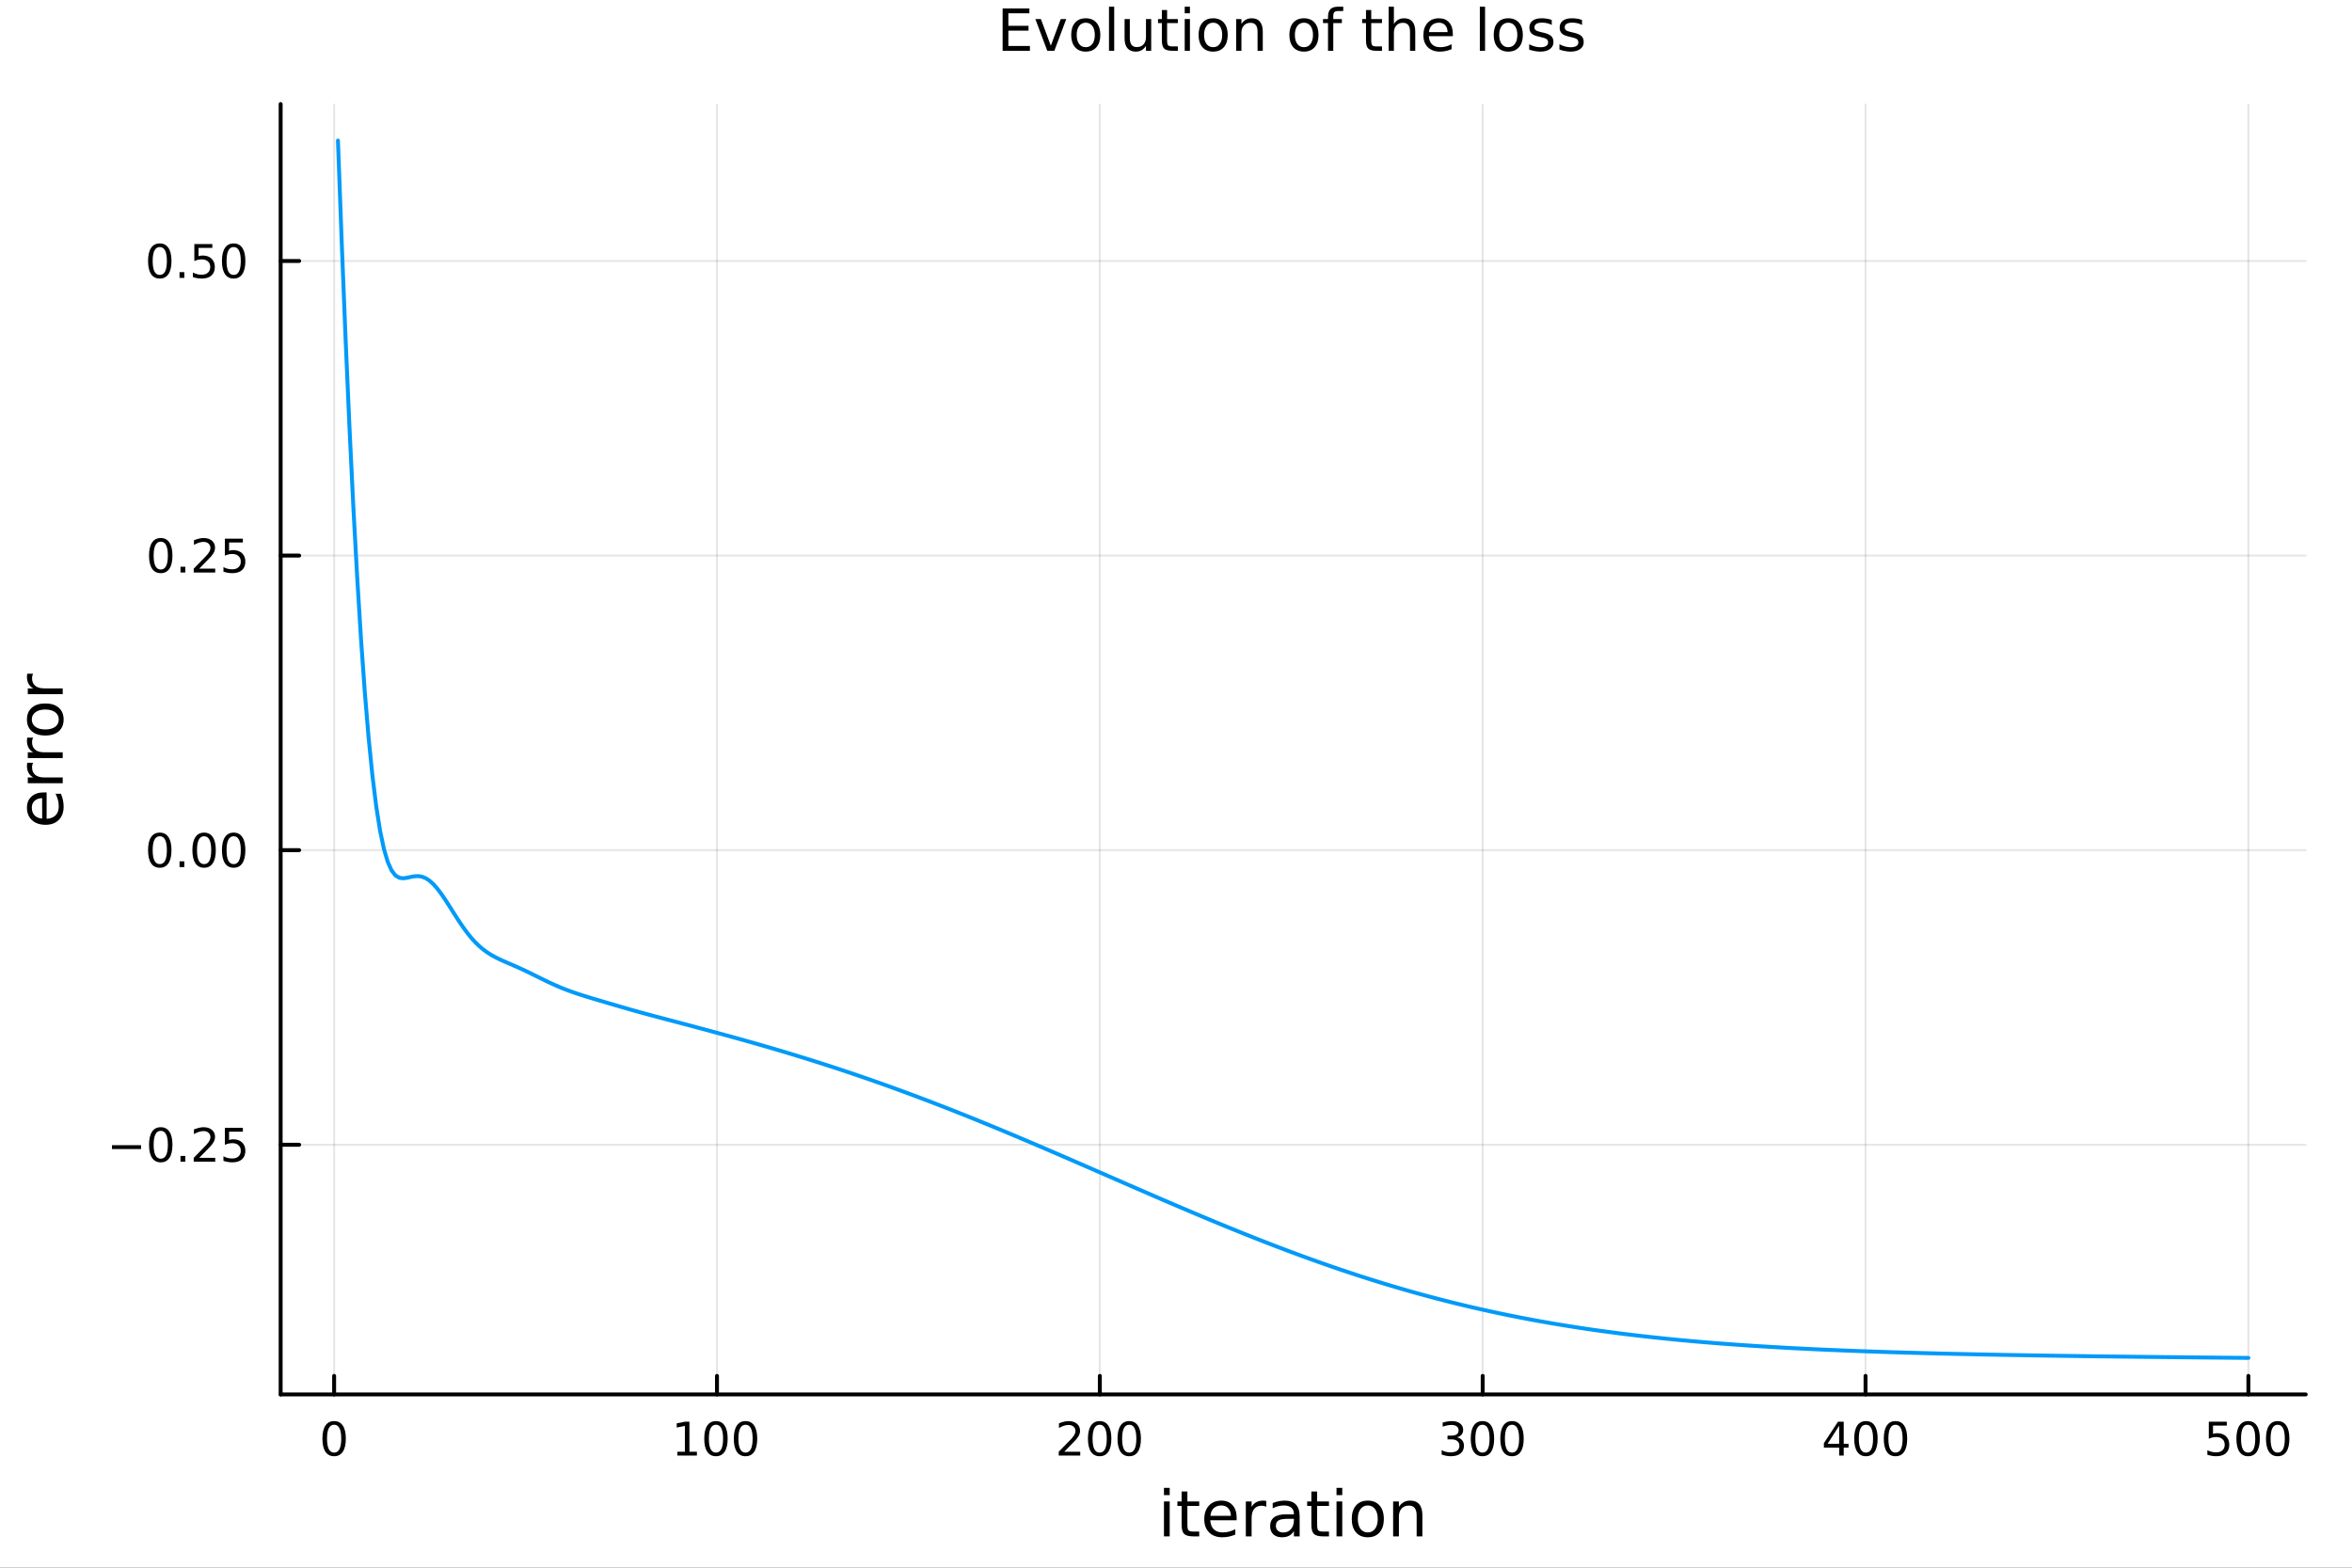
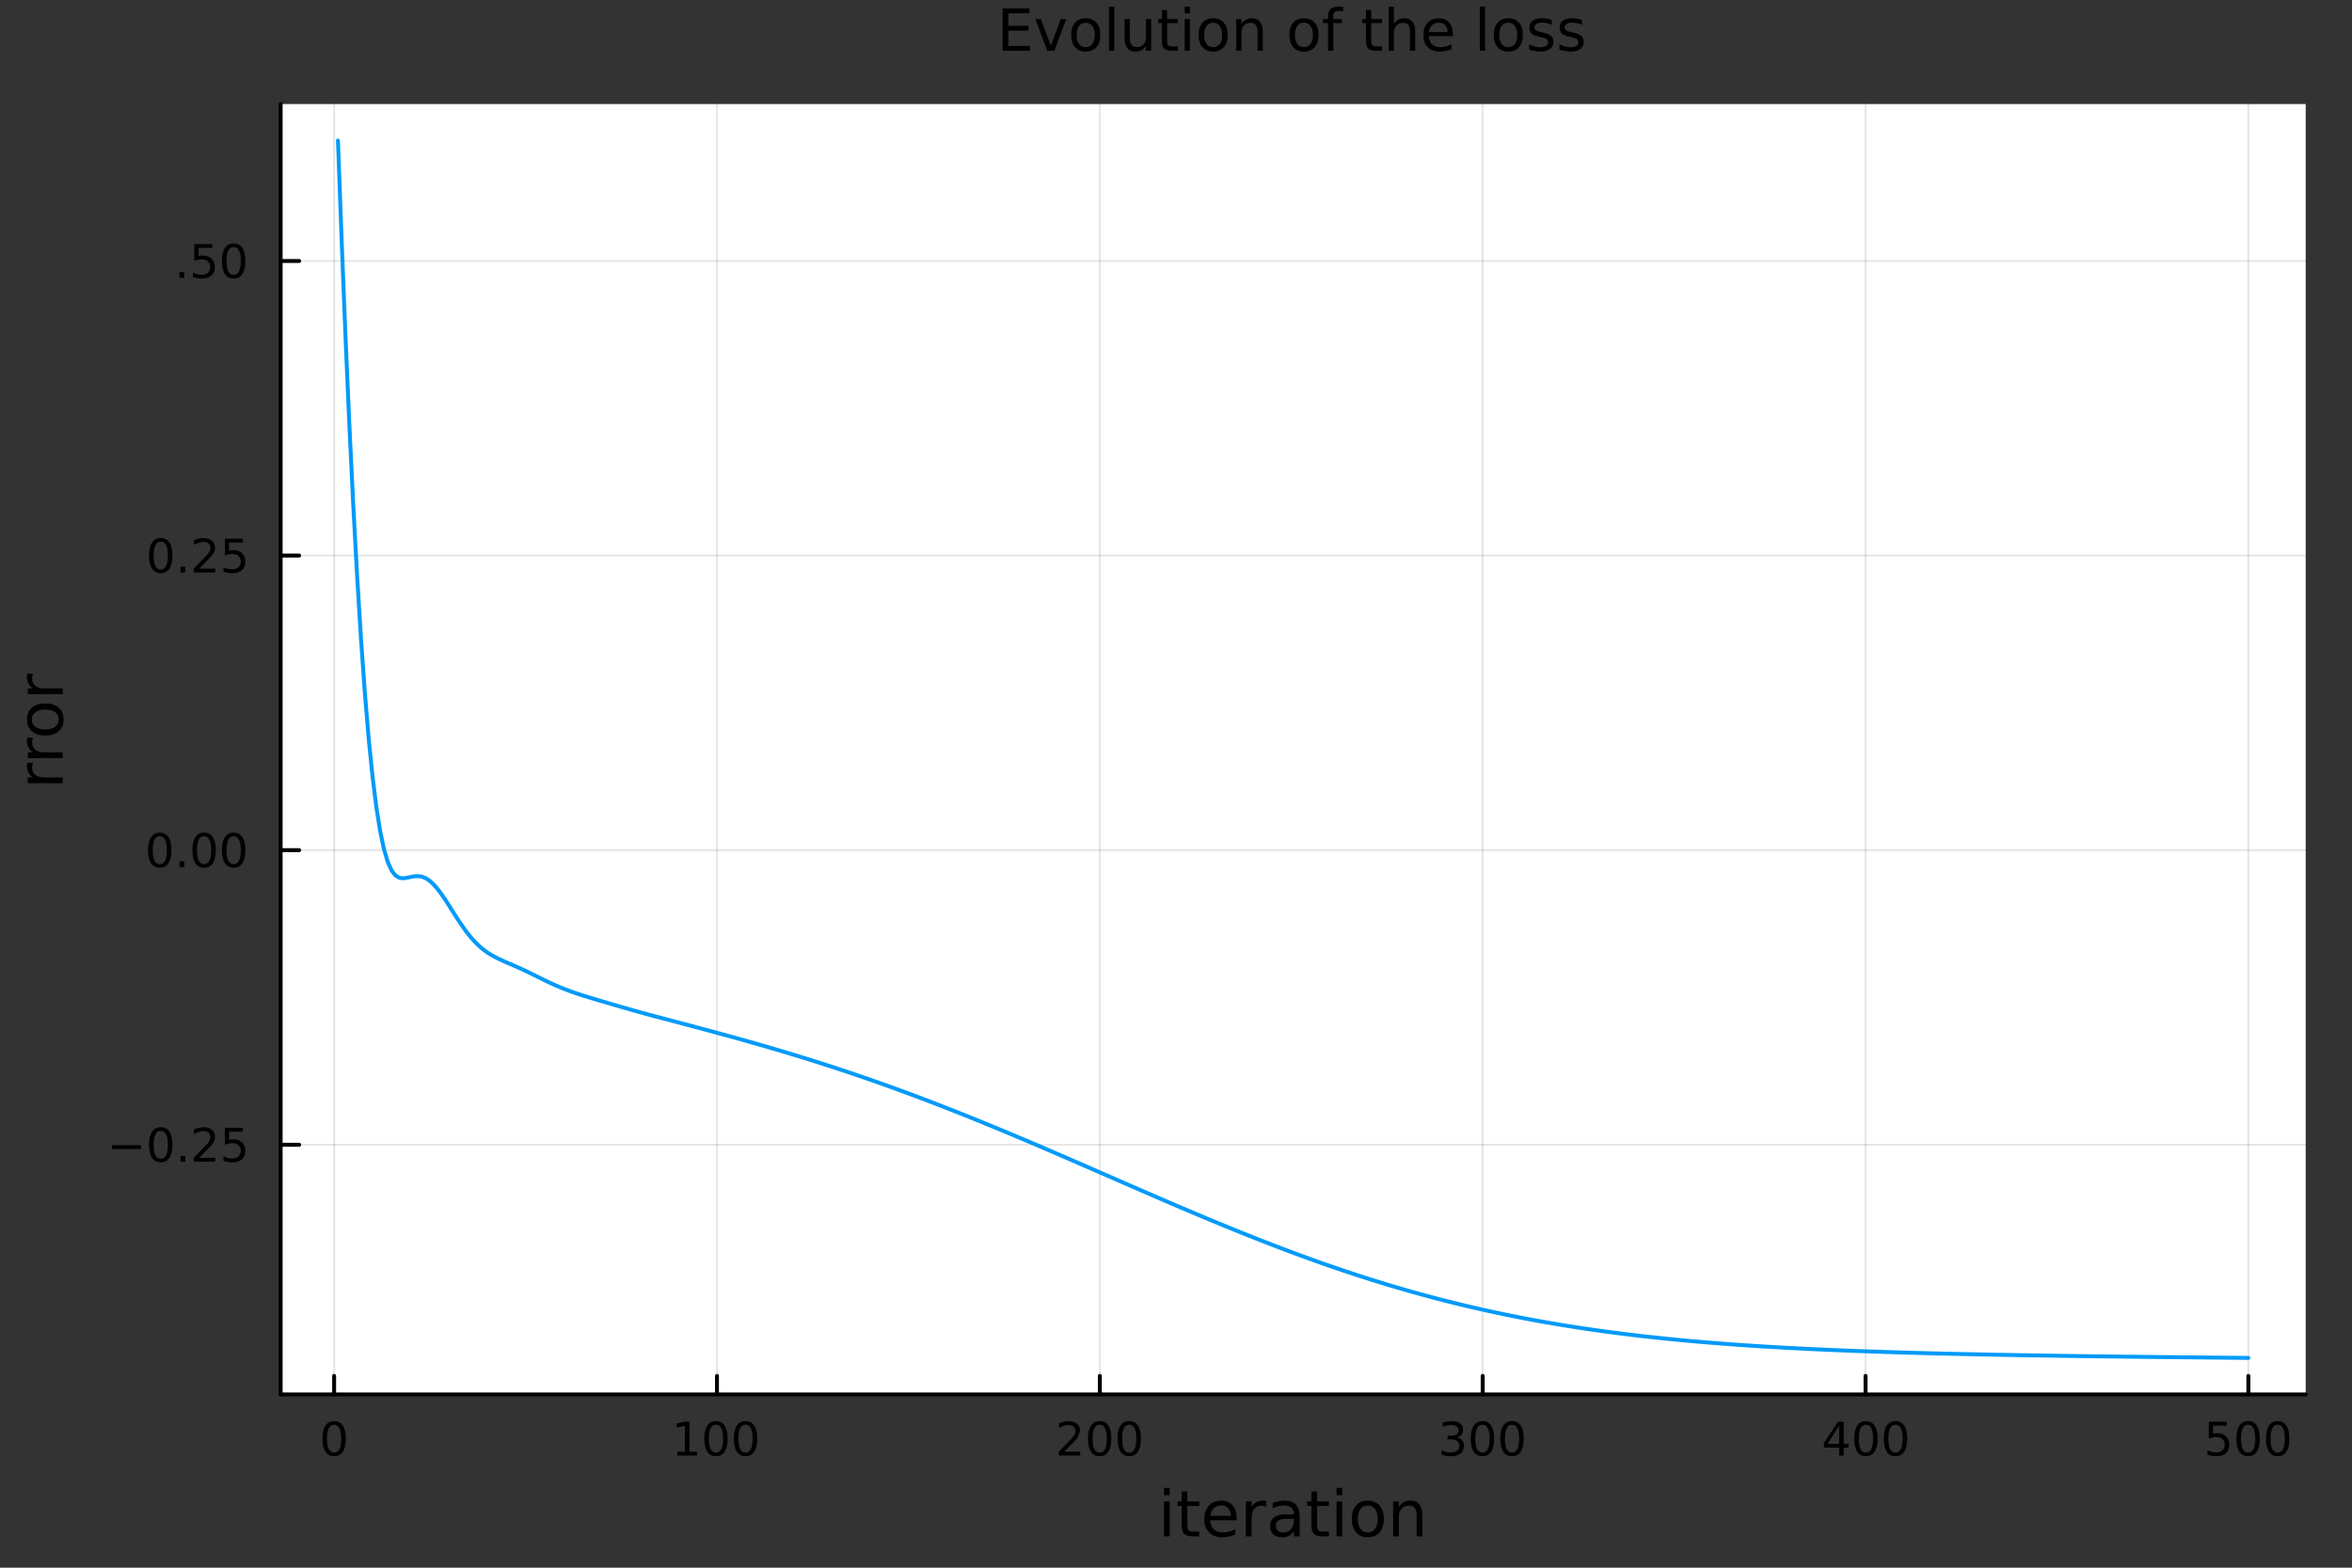
<svg xmlns="http://www.w3.org/2000/svg" width="600" height="400" viewBox="0 0 2400 1600">
  <rect x="0" y="0" width="2400" height="1600" fill="#333333" stroke="none" />
  <defs>
    <clipPath id="clip470">
      <rect x="0" y="0" width="2400" height="1600" />
    </clipPath>
  </defs>
-   <path clip-path="url(#clip470)" d="M0 1600 L2400 1600 L2400 0 L0 0  Z" fill="#ffffff" fill-rule="evenodd" fill-opacity="1" />
  <defs>
    <clipPath id="clip471">
      <rect x="480" y="0" width="1681" height="1600" />
    </clipPath>
  </defs>
  <path clip-path="url(#clip470)" d="M286.371 1423.18 L2352.76 1423.18 L2352.76 106.192 L286.371 106.192  Z" fill="#ffffff" fill-rule="evenodd" fill-opacity="1" />
  <defs>
    <clipPath id="clip472">
      <rect x="286" y="106" width="2067" height="1318" />
    </clipPath>
  </defs>
  <polyline clip-path="url(#clip472)" style="stroke:#000000; stroke-linecap:round; stroke-linejoin:round; stroke-width:2; stroke-opacity:0.1; fill:none" points="340.946,1423.18 340.946,106.192 " />
  <polyline clip-path="url(#clip472)" style="stroke:#000000; stroke-linecap:round; stroke-linejoin:round; stroke-width:2; stroke-opacity:0.1; fill:none" points="731.612,1423.18 731.612,106.192 " />
  <polyline clip-path="url(#clip472)" style="stroke:#000000; stroke-linecap:round; stroke-linejoin:round; stroke-width:2; stroke-opacity:0.1; fill:none" points="1122.28,1423.18 1122.28,106.192 " />
  <polyline clip-path="url(#clip472)" style="stroke:#000000; stroke-linecap:round; stroke-linejoin:round; stroke-width:2; stroke-opacity:0.1; fill:none" points="1512.94,1423.18 1512.94,106.192 " />
  <polyline clip-path="url(#clip472)" style="stroke:#000000; stroke-linecap:round; stroke-linejoin:round; stroke-width:2; stroke-opacity:0.1; fill:none" points="1903.61,1423.18 1903.61,106.192 " />
  <polyline clip-path="url(#clip472)" style="stroke:#000000; stroke-linecap:round; stroke-linejoin:round; stroke-width:2; stroke-opacity:0.1; fill:none" points="2294.27,1423.18 2294.27,106.192 " />
  <polyline clip-path="url(#clip470)" style="stroke:#000000; stroke-linecap:round; stroke-linejoin:round; stroke-width:4; stroke-opacity:1; fill:none" points="286.371,1423.18 2352.76,1423.18 " />
  <polyline clip-path="url(#clip470)" style="stroke:#000000; stroke-linecap:round; stroke-linejoin:round; stroke-width:4; stroke-opacity:1; fill:none" points="340.946,1423.18 340.946,1404.28 " />
  <polyline clip-path="url(#clip470)" style="stroke:#000000; stroke-linecap:round; stroke-linejoin:round; stroke-width:4; stroke-opacity:1; fill:none" points="731.612,1423.18 731.612,1404.28 " />
  <polyline clip-path="url(#clip470)" style="stroke:#000000; stroke-linecap:round; stroke-linejoin:round; stroke-width:4; stroke-opacity:1; fill:none" points="1122.28,1423.18 1122.28,1404.28 " />
  <polyline clip-path="url(#clip470)" style="stroke:#000000; stroke-linecap:round; stroke-linejoin:round; stroke-width:4; stroke-opacity:1; fill:none" points="1512.94,1423.18 1512.94,1404.28 " />
  <polyline clip-path="url(#clip470)" style="stroke:#000000; stroke-linecap:round; stroke-linejoin:round; stroke-width:4; stroke-opacity:1; fill:none" points="1903.61,1423.18 1903.61,1404.28 " />
  <polyline clip-path="url(#clip470)" style="stroke:#000000; stroke-linecap:round; stroke-linejoin:round; stroke-width:4; stroke-opacity:1; fill:none" points="2294.27,1423.18 2294.27,1404.28 " />
  <path clip-path="url(#clip470)" d="M340.946 1454.1 Q337.335 1454.1 335.507 1457.66 Q333.701 1461.2 333.701 1468.33 Q333.701 1475.44 335.507 1479.01 Q337.335 1482.55 340.946 1482.55 Q344.581 1482.55 346.386 1479.01 Q348.215 1475.44 348.215 1468.33 Q348.215 1461.2 346.386 1457.66 Q344.581 1454.1 340.946 1454.1 M340.946 1450.39 Q346.757 1450.39 349.812 1455 Q352.891 1459.58 352.891 1468.33 Q352.891 1477.06 349.812 1481.67 Q346.757 1486.25 340.946 1486.25 Q335.136 1486.25 332.058 1481.67 Q329.002 1477.06 329.002 1468.33 Q329.002 1459.58 332.058 1455 Q335.136 1450.39 340.946 1450.39 Z" fill="#000000" fill-rule="nonzero" fill-opacity="1" />
  <path clip-path="url(#clip470)" d="M691.219 1481.64 L698.857 1481.64 L698.857 1455.28 L690.547 1456.95 L690.547 1452.69 L698.811 1451.02 L703.487 1451.02 L703.487 1481.64 L711.126 1481.64 L711.126 1485.58 L691.219 1485.58 L691.219 1481.64 Z" fill="#000000" fill-rule="nonzero" fill-opacity="1" />
  <path clip-path="url(#clip470)" d="M730.57 1454.1 Q726.959 1454.1 725.13 1457.66 Q723.325 1461.2 723.325 1468.33 Q723.325 1475.44 725.13 1479.01 Q726.959 1482.55 730.57 1482.55 Q734.204 1482.55 736.01 1479.01 Q737.839 1475.44 737.839 1468.33 Q737.839 1461.2 736.01 1457.66 Q734.204 1454.1 730.57 1454.1 M730.57 1450.39 Q736.38 1450.39 739.436 1455 Q742.515 1459.58 742.515 1468.33 Q742.515 1477.06 739.436 1481.67 Q736.38 1486.25 730.57 1486.25 Q724.76 1486.25 721.681 1481.67 Q718.626 1477.06 718.626 1468.33 Q718.626 1459.58 721.681 1455 Q724.76 1450.39 730.57 1450.39 Z" fill="#000000" fill-rule="nonzero" fill-opacity="1" />
  <path clip-path="url(#clip470)" d="M760.732 1454.1 Q757.121 1454.1 755.292 1457.66 Q753.487 1461.2 753.487 1468.33 Q753.487 1475.44 755.292 1479.01 Q757.121 1482.55 760.732 1482.55 Q764.366 1482.55 766.172 1479.01 Q768.001 1475.44 768.001 1468.33 Q768.001 1461.2 766.172 1457.66 Q764.366 1454.1 760.732 1454.1 M760.732 1450.39 Q766.542 1450.39 769.598 1455 Q772.676 1459.58 772.676 1468.33 Q772.676 1477.06 769.598 1481.67 Q766.542 1486.25 760.732 1486.25 Q754.922 1486.25 751.843 1481.67 Q748.788 1477.06 748.788 1468.33 Q748.788 1459.58 751.843 1455 Q754.922 1450.39 760.732 1450.39 Z" fill="#000000" fill-rule="nonzero" fill-opacity="1" />
-   <path clip-path="url(#clip470)" d="M1085.97 1481.64 L1102.29 1481.64 L1102.29 1485.58 L1080.34 1485.58 L1080.34 1481.64 Q1083.01 1478.89 1087.59 1474.26 Q1092.2 1469.61 1093.38 1468.27 Q1095.62 1465.74 1096.5 1464.01 Q1097.4 1462.25 1097.4 1460.56 Q1097.4 1457.8 1095.46 1456.07 Q1093.54 1454.33 1090.44 1454.33 Q1088.24 1454.33 1085.78 1455.09 Q1083.35 1455.86 1080.58 1457.41 L1080.58 1452.69 Q1083.4 1451.55 1085.85 1450.97 Q1088.31 1450.39 1090.34 1450.39 Q1095.71 1450.39 1098.91 1453.08 Q1102.1 1455.77 1102.1 1460.26 Q1102.1 1462.39 1101.29 1464.31 Q1100.51 1466.2 1098.4 1468.8 Q1097.82 1469.47 1094.72 1472.69 Q1091.62 1475.88 1085.97 1481.64 Z" fill="#000000" fill-rule="nonzero" fill-opacity="1" />
+   <path clip-path="url(#clip470)" d="M1085.97 1481.64 L1102.29 1481.64 L1102.29 1485.58 L1080.34 1485.58 L1080.34 1481.64 Q1083.01 1478.89 1087.59 1474.26 Q1092.2 1469.61 1093.38 1468.27 Q1095.62 1465.74 1096.5 1464.01 Q1097.4 1462.25 1097.4 1460.56 Q1097.4 1457.8 1095.46 1456.07 Q1093.54 1454.33 1090.44 1454.33 Q1088.24 1454.33 1085.78 1455.09 Q1083.35 1455.86 1080.58 1457.41 L1080.58 1452.69 Q1083.4 1451.55 1085.85 1450.97 Q1088.31 1450.39 1090.34 1450.39 Q1095.71 1450.39 1098.91 1453.08 Q1102.1 1455.77 1102.1 1460.26 Q1100.51 1466.2 1098.4 1468.8 Q1097.82 1469.47 1094.72 1472.69 Q1091.62 1475.88 1085.97 1481.64 Z" fill="#000000" fill-rule="nonzero" fill-opacity="1" />
  <path clip-path="url(#clip470)" d="M1122.1 1454.1 Q1118.49 1454.1 1116.66 1457.66 Q1114.86 1461.2 1114.86 1468.33 Q1114.86 1475.44 1116.66 1479.01 Q1118.49 1482.55 1122.1 1482.55 Q1125.74 1482.55 1127.54 1479.01 Q1129.37 1475.44 1129.37 1468.33 Q1129.37 1461.2 1127.54 1457.66 Q1125.74 1454.1 1122.1 1454.1 M1122.1 1450.39 Q1127.91 1450.39 1130.97 1455 Q1134.05 1459.58 1134.05 1468.33 Q1134.05 1477.06 1130.97 1481.67 Q1127.91 1486.25 1122.1 1486.25 Q1116.29 1486.25 1113.21 1481.67 Q1110.16 1477.06 1110.16 1468.33 Q1110.16 1459.58 1113.21 1455 Q1116.29 1450.39 1122.1 1450.39 Z" fill="#000000" fill-rule="nonzero" fill-opacity="1" />
  <path clip-path="url(#clip470)" d="M1152.27 1454.1 Q1148.65 1454.1 1146.83 1457.66 Q1145.02 1461.2 1145.02 1468.33 Q1145.02 1475.44 1146.83 1479.01 Q1148.65 1482.55 1152.27 1482.55 Q1155.9 1482.55 1157.71 1479.01 Q1159.53 1475.44 1159.53 1468.33 Q1159.53 1461.2 1157.71 1457.66 Q1155.9 1454.1 1152.27 1454.1 M1152.27 1450.39 Q1158.08 1450.39 1161.13 1455 Q1164.21 1459.58 1164.21 1468.33 Q1164.21 1477.06 1161.13 1481.67 Q1158.08 1486.25 1152.27 1486.25 Q1146.46 1486.25 1143.38 1481.67 Q1140.32 1477.06 1140.32 1468.33 Q1140.32 1459.58 1143.38 1455 Q1146.46 1450.39 1152.27 1450.39 Z" fill="#000000" fill-rule="nonzero" fill-opacity="1" />
  <path clip-path="url(#clip470)" d="M1486.7 1466.95 Q1490.06 1467.66 1491.94 1469.93 Q1493.83 1472.2 1493.83 1475.53 Q1493.83 1480.65 1490.32 1483.45 Q1486.8 1486.25 1480.32 1486.25 Q1478.14 1486.25 1475.82 1485.81 Q1473.53 1485.39 1471.08 1484.54 L1471.08 1480.02 Q1473.02 1481.16 1475.34 1481.74 Q1477.65 1482.32 1480.18 1482.32 Q1484.57 1482.32 1486.87 1480.58 Q1489.18 1478.84 1489.18 1475.53 Q1489.18 1472.48 1487.03 1470.77 Q1484.9 1469.03 1481.08 1469.03 L1477.05 1469.03 L1477.05 1465.19 L1481.26 1465.19 Q1484.71 1465.19 1486.54 1463.82 Q1488.37 1462.43 1488.37 1459.84 Q1488.37 1457.18 1486.47 1455.77 Q1484.6 1454.33 1481.08 1454.33 Q1479.16 1454.33 1476.96 1454.75 Q1474.76 1455.16 1472.12 1456.04 L1472.12 1451.88 Q1474.78 1451.14 1477.1 1450.77 Q1479.44 1450.39 1481.5 1450.39 Q1486.82 1450.39 1489.92 1452.83 Q1493.02 1455.23 1493.02 1459.35 Q1493.02 1462.22 1491.38 1464.21 Q1489.74 1466.18 1486.7 1466.95 Z" fill="#000000" fill-rule="nonzero" fill-opacity="1" />
  <path clip-path="url(#clip470)" d="M1512.7 1454.1 Q1509.09 1454.1 1507.26 1457.66 Q1505.45 1461.2 1505.45 1468.33 Q1505.45 1475.44 1507.26 1479.01 Q1509.09 1482.55 1512.7 1482.55 Q1516.33 1482.55 1518.14 1479.01 Q1519.97 1475.44 1519.97 1468.33 Q1519.97 1461.2 1518.14 1457.66 Q1516.33 1454.1 1512.7 1454.1 M1512.7 1450.39 Q1518.51 1450.39 1521.57 1455 Q1524.64 1459.58 1524.64 1468.33 Q1524.64 1477.06 1521.57 1481.67 Q1518.51 1486.25 1512.7 1486.25 Q1506.89 1486.25 1503.81 1481.67 Q1500.76 1477.06 1500.76 1468.33 Q1500.76 1459.58 1503.81 1455 Q1506.89 1450.39 1512.7 1450.39 Z" fill="#000000" fill-rule="nonzero" fill-opacity="1" />
  <path clip-path="url(#clip470)" d="M1542.86 1454.1 Q1539.25 1454.1 1537.42 1457.66 Q1535.62 1461.2 1535.62 1468.33 Q1535.62 1475.44 1537.42 1479.01 Q1539.25 1482.55 1542.86 1482.55 Q1546.5 1482.55 1548.3 1479.01 Q1550.13 1475.44 1550.13 1468.33 Q1550.13 1461.2 1548.3 1457.66 Q1546.5 1454.1 1542.86 1454.1 M1542.86 1450.39 Q1548.67 1450.39 1551.73 1455 Q1554.81 1459.58 1554.81 1468.33 Q1554.81 1477.06 1551.73 1481.67 Q1548.67 1486.25 1542.86 1486.25 Q1537.05 1486.25 1533.97 1481.67 Q1530.92 1477.06 1530.92 1468.33 Q1530.92 1459.58 1533.97 1455 Q1537.05 1450.39 1542.86 1450.39 Z" fill="#000000" fill-rule="nonzero" fill-opacity="1" />
  <path clip-path="url(#clip470)" d="M1876.7 1455.09 L1864.89 1473.54 L1876.7 1473.54 L1876.7 1455.09 M1875.47 1451.02 L1881.35 1451.02 L1881.35 1473.54 L1886.28 1473.54 L1886.28 1477.43 L1881.35 1477.43 L1881.35 1485.58 L1876.7 1485.58 L1876.7 1477.43 L1861.1 1477.43 L1861.1 1472.92 L1875.47 1451.02 Z" fill="#000000" fill-rule="nonzero" fill-opacity="1" />
  <path clip-path="url(#clip470)" d="M1904.01 1454.1 Q1900.4 1454.1 1898.57 1457.66 Q1896.77 1461.2 1896.77 1468.33 Q1896.77 1475.44 1898.57 1479.01 Q1900.4 1482.55 1904.01 1482.55 Q1907.65 1482.55 1909.45 1479.01 Q1911.28 1475.44 1911.28 1468.33 Q1911.28 1461.2 1909.45 1457.66 Q1907.65 1454.1 1904.01 1454.1 M1904.01 1450.39 Q1909.82 1450.39 1912.88 1455 Q1915.96 1459.58 1915.96 1468.33 Q1915.96 1477.06 1912.88 1481.67 Q1909.82 1486.25 1904.01 1486.25 Q1898.2 1486.25 1895.12 1481.67 Q1892.07 1477.06 1892.07 1468.33 Q1892.07 1459.58 1895.12 1455 Q1898.2 1450.39 1904.01 1450.39 Z" fill="#000000" fill-rule="nonzero" fill-opacity="1" />
  <path clip-path="url(#clip470)" d="M1934.17 1454.1 Q1930.56 1454.1 1928.74 1457.66 Q1926.93 1461.2 1926.93 1468.33 Q1926.93 1475.44 1928.74 1479.01 Q1930.56 1482.55 1934.17 1482.55 Q1937.81 1482.55 1939.61 1479.01 Q1941.44 1475.44 1941.44 1468.33 Q1941.44 1461.2 1939.61 1457.66 Q1937.81 1454.1 1934.17 1454.1 M1934.17 1450.39 Q1939.99 1450.39 1943.04 1455 Q1946.12 1459.58 1946.12 1468.33 Q1946.12 1477.06 1943.04 1481.67 Q1939.99 1486.25 1934.17 1486.25 Q1928.36 1486.25 1925.29 1481.67 Q1922.23 1477.06 1922.23 1468.33 Q1922.23 1459.58 1925.29 1455 Q1928.36 1450.39 1934.17 1450.39 Z" fill="#000000" fill-rule="nonzero" fill-opacity="1" />
  <path clip-path="url(#clip470)" d="M2253.89 1451.02 L2272.25 1451.02 L2272.25 1454.96 L2258.17 1454.96 L2258.17 1463.43 Q2259.19 1463.08 2260.21 1462.92 Q2261.23 1462.73 2262.25 1462.73 Q2268.04 1462.73 2271.41 1465.9 Q2274.79 1469.08 2274.79 1474.49 Q2274.79 1480.07 2271.32 1483.17 Q2267.85 1486.25 2261.53 1486.25 Q2259.35 1486.25 2257.09 1485.88 Q2254.84 1485.51 2252.43 1484.77 L2252.43 1480.07 Q2254.52 1481.2 2256.74 1481.76 Q2258.96 1482.32 2261.44 1482.32 Q2265.44 1482.32 2267.78 1480.21 Q2270.12 1478.1 2270.12 1474.49 Q2270.12 1470.88 2267.78 1468.77 Q2265.44 1466.67 2261.44 1466.67 Q2259.56 1466.67 2257.69 1467.08 Q2255.84 1467.5 2253.89 1468.38 L2253.89 1451.02 Z" fill="#000000" fill-rule="nonzero" fill-opacity="1" />
  <path clip-path="url(#clip470)" d="M2294.01 1454.1 Q2290.4 1454.1 2288.57 1457.66 Q2286.76 1461.2 2286.76 1468.33 Q2286.76 1475.44 2288.57 1479.01 Q2290.4 1482.55 2294.01 1482.55 Q2297.64 1482.55 2299.45 1479.01 Q2301.28 1475.44 2301.28 1468.33 Q2301.28 1461.2 2299.45 1457.66 Q2297.64 1454.1 2294.01 1454.1 M2294.01 1450.39 Q2299.82 1450.39 2302.87 1455 Q2305.95 1459.58 2305.95 1468.33 Q2305.95 1477.06 2302.87 1481.67 Q2299.82 1486.25 2294.01 1486.25 Q2288.2 1486.25 2285.12 1481.67 Q2282.06 1477.06 2282.06 1468.33 Q2282.06 1459.58 2285.12 1455 Q2288.2 1450.39 2294.01 1450.39 Z" fill="#000000" fill-rule="nonzero" fill-opacity="1" />
  <path clip-path="url(#clip470)" d="M2324.17 1454.1 Q2320.56 1454.1 2318.73 1457.66 Q2316.92 1461.2 2316.92 1468.33 Q2316.92 1475.44 2318.73 1479.01 Q2320.56 1482.55 2324.17 1482.55 Q2327.8 1482.55 2329.61 1479.01 Q2331.44 1475.44 2331.44 1468.33 Q2331.44 1461.2 2329.61 1457.66 Q2327.8 1454.1 2324.17 1454.1 M2324.17 1450.39 Q2329.98 1450.39 2333.03 1455 Q2336.11 1459.58 2336.11 1468.33 Q2336.11 1477.06 2333.03 1481.67 Q2329.98 1486.25 2324.17 1486.25 Q2318.36 1486.25 2315.28 1481.67 Q2312.22 1477.06 2312.22 1468.33 Q2312.22 1459.58 2315.28 1455 Q2318.36 1450.39 2324.17 1450.39 Z" fill="#000000" fill-rule="nonzero" fill-opacity="1" />
  <path clip-path="url(#clip470)" d="M1187.71 1532.4 L1193.57 1532.4 L1193.57 1568.04 L1187.71 1568.04 L1187.71 1532.4 M1187.71 1518.52 L1193.57 1518.52 L1193.57 1525.93 L1187.71 1525.93 L1187.71 1518.52 Z" fill="#000000" fill-rule="nonzero" fill-opacity="1" />
  <path clip-path="url(#clip470)" d="M1211.62 1522.27 L1211.62 1532.4 L1223.68 1532.4 L1223.68 1536.95 L1211.62 1536.95 L1211.62 1556.3 Q1211.62 1560.66 1212.79 1561.9 Q1214 1563.14 1217.66 1563.14 L1223.68 1563.14 L1223.68 1568.04 L1217.66 1568.04 Q1210.88 1568.04 1208.31 1565.53 Q1205.73 1562.98 1205.73 1556.3 L1205.73 1536.95 L1201.43 1536.95 L1201.43 1532.4 L1205.73 1532.4 L1205.73 1522.27 L1211.62 1522.27 Z" fill="#000000" fill-rule="nonzero" fill-opacity="1" />
  <path clip-path="url(#clip470)" d="M1261.87 1548.76 L1261.87 1551.62 L1234.95 1551.62 Q1235.33 1557.67 1238.58 1560.85 Q1241.85 1564 1247.68 1564 Q1251.05 1564 1254.2 1563.17 Q1257.39 1562.35 1260.51 1560.69 L1260.51 1566.23 Q1257.35 1567.57 1254.04 1568.27 Q1250.73 1568.97 1247.33 1568.97 Q1238.8 1568.97 1233.8 1564 Q1228.84 1559.04 1228.84 1550.57 Q1228.84 1541.82 1233.55 1536.69 Q1238.29 1531.54 1246.31 1531.54 Q1253.5 1531.54 1257.67 1536.18 Q1261.87 1540.8 1261.87 1548.76 M1256.02 1547.04 Q1255.95 1542.23 1253.31 1539.37 Q1250.7 1536.5 1246.37 1536.5 Q1241.47 1536.5 1238.51 1539.27 Q1235.58 1542.04 1235.14 1547.07 L1256.02 1547.04 Z" fill="#000000" fill-rule="nonzero" fill-opacity="1" />
  <path clip-path="url(#clip470)" d="M1292.14 1537.87 Q1291.16 1537.3 1289.98 1537.04 Q1288.83 1536.76 1287.43 1536.76 Q1282.47 1536.76 1279.79 1540 Q1277.15 1543.22 1277.15 1549.27 L1277.15 1568.04 L1271.26 1568.04 L1271.26 1532.4 L1277.15 1532.4 L1277.15 1537.93 Q1279 1534.69 1281.96 1533.13 Q1284.92 1531.54 1289.15 1531.54 Q1289.76 1531.54 1290.49 1531.63 Q1291.22 1531.7 1292.11 1531.85 L1292.14 1537.87 Z" fill="#000000" fill-rule="nonzero" fill-opacity="1" />
  <path clip-path="url(#clip470)" d="M1314.49 1550.12 Q1307.39 1550.12 1304.65 1551.75 Q1301.91 1553.37 1301.91 1557.29 Q1301.91 1560.4 1303.95 1562.25 Q1306.02 1564.07 1309.55 1564.07 Q1314.42 1564.07 1317.35 1560.63 Q1320.31 1557.16 1320.31 1551.43 L1320.31 1550.12 L1314.49 1550.12 M1326.17 1547.71 L1326.17 1568.04 L1320.31 1568.04 L1320.31 1562.63 Q1318.31 1565.88 1315.31 1567.44 Q1312.32 1568.97 1307.99 1568.97 Q1302.52 1568.97 1299.27 1565.91 Q1296.06 1562.82 1296.06 1557.67 Q1296.06 1551.65 1300.07 1548.6 Q1304.11 1545.54 1312.1 1545.54 L1320.31 1545.54 L1320.31 1544.97 Q1320.31 1540.93 1317.64 1538.73 Q1315 1536.5 1310.19 1536.5 Q1307.13 1536.5 1304.24 1537.23 Q1301.34 1537.97 1298.67 1539.43 L1298.67 1534.02 Q1301.88 1532.78 1304.91 1532.17 Q1307.93 1531.54 1310.79 1531.54 Q1318.53 1531.54 1322.35 1535.55 Q1326.17 1539.56 1326.17 1547.71 Z" fill="#000000" fill-rule="nonzero" fill-opacity="1" />
  <path clip-path="url(#clip470)" d="M1344.02 1522.27 L1344.02 1532.4 L1356.09 1532.4 L1356.09 1536.95 L1344.02 1536.95 L1344.02 1556.3 Q1344.02 1560.66 1345.2 1561.9 Q1346.41 1563.14 1350.07 1563.14 L1356.09 1563.14 L1356.09 1568.04 L1350.07 1568.04 Q1343.29 1568.04 1340.71 1565.53 Q1338.14 1562.98 1338.14 1556.3 L1338.14 1536.95 L1333.84 1536.95 L1333.84 1532.4 L1338.14 1532.4 L1338.14 1522.27 L1344.02 1522.27 Z" fill="#000000" fill-rule="nonzero" fill-opacity="1" />
  <path clip-path="url(#clip470)" d="M1363.79 1532.4 L1369.65 1532.4 L1369.65 1568.04 L1363.79 1568.04 L1363.79 1532.4 M1363.79 1518.52 L1369.65 1518.52 L1369.65 1525.93 L1363.79 1525.93 L1363.79 1518.52 Z" fill="#000000" fill-rule="nonzero" fill-opacity="1" />
  <path clip-path="url(#clip470)" d="M1395.71 1536.5 Q1391 1536.5 1388.27 1540.19 Q1385.53 1543.85 1385.53 1550.25 Q1385.53 1556.65 1388.23 1560.34 Q1390.97 1564 1395.71 1564 Q1400.39 1564 1403.13 1560.31 Q1405.87 1556.62 1405.87 1550.25 Q1405.87 1543.92 1403.13 1540.23 Q1400.39 1536.5 1395.71 1536.5 M1395.71 1531.54 Q1403.35 1531.54 1407.71 1536.5 Q1412.07 1541.47 1412.07 1550.25 Q1412.07 1559 1407.71 1564 Q1403.35 1568.97 1395.71 1568.97 Q1388.04 1568.97 1383.68 1564 Q1379.35 1559 1379.35 1550.25 Q1379.35 1541.47 1383.68 1536.5 Q1388.04 1531.54 1395.71 1531.54 Z" fill="#000000" fill-rule="nonzero" fill-opacity="1" />
  <path clip-path="url(#clip470)" d="M1451.41 1546.53 L1451.41 1568.04 L1445.56 1568.04 L1445.56 1546.72 Q1445.56 1541.66 1443.58 1539.14 Q1441.61 1536.63 1437.66 1536.63 Q1432.92 1536.63 1430.18 1539.65 Q1427.45 1542.68 1427.45 1547.9 L1427.45 1568.04 L1421.56 1568.04 L1421.56 1532.4 L1427.45 1532.4 L1427.45 1537.93 Q1429.55 1534.72 1432.38 1533.13 Q1435.24 1531.54 1438.97 1531.54 Q1445.11 1531.54 1448.26 1535.36 Q1451.41 1539.14 1451.41 1546.53 Z" fill="#000000" fill-rule="nonzero" fill-opacity="1" />
  <polyline clip-path="url(#clip472)" style="stroke:#000000; stroke-linecap:round; stroke-linejoin:round; stroke-width:2; stroke-opacity:0.1; fill:none" points="286.371,1168.35 2352.76,1168.35 " />
  <polyline clip-path="url(#clip472)" style="stroke:#000000; stroke-linecap:round; stroke-linejoin:round; stroke-width:2; stroke-opacity:0.1; fill:none" points="286.371,867.681 2352.76,867.681 " />
  <polyline clip-path="url(#clip472)" style="stroke:#000000; stroke-linecap:round; stroke-linejoin:round; stroke-width:2; stroke-opacity:0.1; fill:none" points="286.371,567.016 2352.76,567.016 " />
  <polyline clip-path="url(#clip472)" style="stroke:#000000; stroke-linecap:round; stroke-linejoin:round; stroke-width:2; stroke-opacity:0.1; fill:none" points="286.371,266.351 2352.76,266.351 " />
  <polyline clip-path="url(#clip470)" style="stroke:#000000; stroke-linecap:round; stroke-linejoin:round; stroke-width:4; stroke-opacity:1; fill:none" points="286.371,1423.18 286.371,106.192 " />
  <polyline clip-path="url(#clip470)" style="stroke:#000000; stroke-linecap:round; stroke-linejoin:round; stroke-width:4; stroke-opacity:1; fill:none" points="286.371,1168.35 305.268,1168.35 " />
  <polyline clip-path="url(#clip470)" style="stroke:#000000; stroke-linecap:round; stroke-linejoin:round; stroke-width:4; stroke-opacity:1; fill:none" points="286.371,867.681 305.268,867.681 " />
  <polyline clip-path="url(#clip470)" style="stroke:#000000; stroke-linecap:round; stroke-linejoin:round; stroke-width:4; stroke-opacity:1; fill:none" points="286.371,567.016 305.268,567.016 " />
  <polyline clip-path="url(#clip470)" style="stroke:#000000; stroke-linecap:round; stroke-linejoin:round; stroke-width:4; stroke-opacity:1; fill:none" points="286.371,266.351 305.268,266.351 " />
  <path clip-path="url(#clip470)" d="M114.26 1168.8 L143.936 1168.8 L143.936 1172.73 L114.26 1172.73 L114.26 1168.8 Z" fill="#000000" fill-rule="nonzero" fill-opacity="1" />
  <path clip-path="url(#clip470)" d="M164.028 1154.15 Q160.417 1154.15 158.589 1157.71 Q156.783 1161.25 156.783 1168.38 Q156.783 1175.49 158.589 1179.05 Q160.417 1182.59 164.028 1182.59 Q167.663 1182.59 169.468 1179.05 Q171.297 1175.49 171.297 1168.38 Q171.297 1161.25 169.468 1157.71 Q167.663 1154.15 164.028 1154.15 M164.028 1150.44 Q169.839 1150.44 172.894 1155.05 Q175.973 1159.63 175.973 1168.38 Q175.973 1177.11 172.894 1181.71 Q169.839 1186.3 164.028 1186.3 Q158.218 1186.3 155.14 1181.71 Q152.084 1177.11 152.084 1168.38 Q152.084 1159.63 155.14 1155.05 Q158.218 1150.44 164.028 1150.44 Z" fill="#000000" fill-rule="nonzero" fill-opacity="1" />
  <path clip-path="url(#clip470)" d="M184.19 1179.75 L189.075 1179.75 L189.075 1185.63 L184.19 1185.63 L184.19 1179.75 Z" fill="#000000" fill-rule="nonzero" fill-opacity="1" />
  <path clip-path="url(#clip470)" d="M203.287 1181.69 L219.607 1181.69 L219.607 1185.63 L197.662 1185.63 L197.662 1181.69 Q200.325 1178.94 204.908 1174.31 Q209.514 1169.65 210.695 1168.31 Q212.94 1165.79 213.82 1164.05 Q214.723 1162.29 214.723 1160.6 Q214.723 1157.85 212.778 1156.11 Q210.857 1154.38 207.755 1154.38 Q205.556 1154.38 203.102 1155.14 Q200.672 1155.9 197.894 1157.46 L197.894 1152.73 Q200.718 1151.6 203.172 1151.02 Q205.625 1150.44 207.662 1150.44 Q213.033 1150.44 216.227 1153.13 Q219.422 1155.81 219.422 1160.3 Q219.422 1162.43 218.611 1164.35 Q217.824 1166.25 215.718 1168.84 Q215.139 1169.52 212.037 1172.73 Q208.936 1175.93 203.287 1181.69 Z" fill="#000000" fill-rule="nonzero" fill-opacity="1" />
  <path clip-path="url(#clip470)" d="M229.468 1151.07 L247.824 1151.07 L247.824 1155 L233.75 1155 L233.75 1163.47 Q234.769 1163.13 235.787 1162.96 Q236.806 1162.78 237.824 1162.78 Q243.611 1162.78 246.991 1165.95 Q250.371 1169.12 250.371 1174.54 Q250.371 1180.12 246.898 1183.22 Q243.426 1186.3 237.107 1186.3 Q234.931 1186.3 232.662 1185.93 Q230.417 1185.56 228.01 1184.82 L228.01 1180.12 Q230.093 1181.25 232.315 1181.81 Q234.537 1182.36 237.014 1182.36 Q241.019 1182.36 243.357 1180.26 Q245.695 1178.15 245.695 1174.54 Q245.695 1170.93 243.357 1168.82 Q241.019 1166.71 237.014 1166.71 Q235.139 1166.71 233.264 1167.13 Q231.412 1167.55 229.468 1168.43 L229.468 1151.07 Z" fill="#000000" fill-rule="nonzero" fill-opacity="1" />
  <path clip-path="url(#clip470)" d="M163.033 853.48 Q159.422 853.48 157.593 857.045 Q155.788 860.587 155.788 867.716 Q155.788 874.823 157.593 878.387 Q159.422 881.929 163.033 881.929 Q166.667 881.929 168.473 878.387 Q170.302 874.823 170.302 867.716 Q170.302 860.587 168.473 857.045 Q166.667 853.48 163.033 853.48 M163.033 849.776 Q168.843 849.776 171.899 854.383 Q174.977 858.966 174.977 867.716 Q174.977 876.443 171.899 881.049 Q168.843 885.633 163.033 885.633 Q157.223 885.633 154.144 881.049 Q151.089 876.443 151.089 867.716 Q151.089 858.966 154.144 854.383 Q157.223 849.776 163.033 849.776 Z" fill="#000000" fill-rule="nonzero" fill-opacity="1" />
  <path clip-path="url(#clip470)" d="M183.195 879.082 L188.079 879.082 L188.079 884.961 L183.195 884.961 L183.195 879.082 Z" fill="#000000" fill-rule="nonzero" fill-opacity="1" />
  <path clip-path="url(#clip470)" d="M208.264 853.48 Q204.653 853.48 202.824 857.045 Q201.019 860.587 201.019 867.716 Q201.019 874.823 202.824 878.387 Q204.653 881.929 208.264 881.929 Q211.899 881.929 213.704 878.387 Q215.533 874.823 215.533 867.716 Q215.533 860.587 213.704 857.045 Q211.899 853.48 208.264 853.48 M208.264 849.776 Q214.074 849.776 217.13 854.383 Q220.209 858.966 220.209 867.716 Q220.209 876.443 217.13 881.049 Q214.074 885.633 208.264 885.633 Q202.454 885.633 199.375 881.049 Q196.32 876.443 196.32 867.716 Q196.32 858.966 199.375 854.383 Q202.454 849.776 208.264 849.776 Z" fill="#000000" fill-rule="nonzero" fill-opacity="1" />
  <path clip-path="url(#clip470)" d="M238.426 853.48 Q234.815 853.48 232.986 857.045 Q231.181 860.587 231.181 867.716 Q231.181 874.823 232.986 878.387 Q234.815 881.929 238.426 881.929 Q242.06 881.929 243.866 878.387 Q245.695 874.823 245.695 867.716 Q245.695 860.587 243.866 857.045 Q242.06 853.48 238.426 853.48 M238.426 849.776 Q244.236 849.776 247.292 854.383 Q250.371 858.966 250.371 867.716 Q250.371 876.443 247.292 881.049 Q244.236 885.633 238.426 885.633 Q232.616 885.633 229.537 881.049 Q226.482 876.443 226.482 867.716 Q226.482 858.966 229.537 854.383 Q232.616 849.776 238.426 849.776 Z" fill="#000000" fill-rule="nonzero" fill-opacity="1" />
  <path clip-path="url(#clip470)" d="M164.028 552.815 Q160.417 552.815 158.589 556.38 Q156.783 559.921 156.783 567.051 Q156.783 574.157 158.589 577.722 Q160.417 581.264 164.028 581.264 Q167.663 581.264 169.468 577.722 Q171.297 574.157 171.297 567.051 Q171.297 559.921 169.468 556.38 Q167.663 552.815 164.028 552.815 M164.028 549.111 Q169.839 549.111 172.894 553.718 Q175.973 558.301 175.973 567.051 Q175.973 575.778 172.894 580.384 Q169.839 584.968 164.028 584.968 Q158.218 584.968 155.14 580.384 Q152.084 575.778 152.084 567.051 Q152.084 558.301 155.14 553.718 Q158.218 549.111 164.028 549.111 Z" fill="#000000" fill-rule="nonzero" fill-opacity="1" />
  <path clip-path="url(#clip470)" d="M184.19 578.417 L189.075 578.417 L189.075 584.296 L184.19 584.296 L184.19 578.417 Z" fill="#000000" fill-rule="nonzero" fill-opacity="1" />
  <path clip-path="url(#clip470)" d="M203.287 580.361 L219.607 580.361 L219.607 584.296 L197.662 584.296 L197.662 580.361 Q200.325 577.606 204.908 572.977 Q209.514 568.324 210.695 566.982 Q212.94 564.458 213.82 562.722 Q214.723 560.963 214.723 559.273 Q214.723 556.519 212.778 554.783 Q210.857 553.046 207.755 553.046 Q205.556 553.046 203.102 553.81 Q200.672 554.574 197.894 556.125 L197.894 551.403 Q200.718 550.269 203.172 549.69 Q205.625 549.111 207.662 549.111 Q213.033 549.111 216.227 551.796 Q219.422 554.482 219.422 558.972 Q219.422 561.102 218.611 563.023 Q217.824 564.921 215.718 567.514 Q215.139 568.185 212.037 571.403 Q208.936 574.597 203.287 580.361 Z" fill="#000000" fill-rule="nonzero" fill-opacity="1" />
  <path clip-path="url(#clip470)" d="M229.468 549.736 L247.824 549.736 L247.824 553.671 L233.75 553.671 L233.75 562.144 Q234.769 561.796 235.787 561.634 Q236.806 561.449 237.824 561.449 Q243.611 561.449 246.991 564.62 Q250.371 567.792 250.371 573.208 Q250.371 578.787 246.898 581.889 Q243.426 584.968 237.107 584.968 Q234.931 584.968 232.662 584.597 Q230.417 584.227 228.01 583.486 L228.01 578.787 Q230.093 579.921 232.315 580.477 Q234.537 581.032 237.014 581.032 Q241.019 581.032 243.357 578.926 Q245.695 576.819 245.695 573.208 Q245.695 569.597 243.357 567.491 Q241.019 565.384 237.014 565.384 Q235.139 565.384 233.264 565.801 Q231.412 566.218 229.468 567.097 L229.468 549.736 Z" fill="#000000" fill-rule="nonzero" fill-opacity="1" />
-   <path clip-path="url(#clip470)" d="M163.033 252.15 Q159.422 252.15 157.593 255.715 Q155.788 259.256 155.788 266.386 Q155.788 273.492 157.593 277.057 Q159.422 280.599 163.033 280.599 Q166.667 280.599 168.473 277.057 Q170.302 273.492 170.302 266.386 Q170.302 259.256 168.473 255.715 Q166.667 252.15 163.033 252.15 M163.033 248.446 Q168.843 248.446 171.899 253.053 Q174.977 257.636 174.977 266.386 Q174.977 275.113 171.899 279.719 Q168.843 284.302 163.033 284.302 Q157.223 284.302 154.144 279.719 Q151.089 275.113 151.089 266.386 Q151.089 257.636 154.144 253.053 Q157.223 248.446 163.033 248.446 Z" fill="#000000" fill-rule="nonzero" fill-opacity="1" />
  <path clip-path="url(#clip470)" d="M183.195 277.751 L188.079 277.751 L188.079 283.631 L183.195 283.631 L183.195 277.751 Z" fill="#000000" fill-rule="nonzero" fill-opacity="1" />
  <path clip-path="url(#clip470)" d="M198.311 249.071 L216.667 249.071 L216.667 253.006 L202.593 253.006 L202.593 261.478 Q203.612 261.131 204.63 260.969 Q205.649 260.784 206.667 260.784 Q212.454 260.784 215.834 263.955 Q219.213 267.127 219.213 272.543 Q219.213 278.122 215.741 281.224 Q212.269 284.302 205.949 284.302 Q203.774 284.302 201.505 283.932 Q199.26 283.562 196.852 282.821 L196.852 278.122 Q198.936 279.256 201.158 279.812 Q203.38 280.367 205.857 280.367 Q209.861 280.367 212.199 278.261 Q214.537 276.154 214.537 272.543 Q214.537 268.932 212.199 266.826 Q209.861 264.719 205.857 264.719 Q203.982 264.719 202.107 265.136 Q200.255 265.552 198.311 266.432 L198.311 249.071 Z" fill="#000000" fill-rule="nonzero" fill-opacity="1" />
  <path clip-path="url(#clip470)" d="M238.426 252.15 Q234.815 252.15 232.986 255.715 Q231.181 259.256 231.181 266.386 Q231.181 273.492 232.986 277.057 Q234.815 280.599 238.426 280.599 Q242.06 280.599 243.866 277.057 Q245.695 273.492 245.695 266.386 Q245.695 259.256 243.866 255.715 Q242.06 252.15 238.426 252.15 M238.426 248.446 Q244.236 248.446 247.292 253.053 Q250.371 257.636 250.371 266.386 Q250.371 275.113 247.292 279.719 Q244.236 284.302 238.426 284.302 Q232.616 284.302 229.537 279.719 Q226.482 275.113 226.482 266.386 Q226.482 257.636 229.537 253.053 Q232.616 248.446 238.426 248.446 Z" fill="#000000" fill-rule="nonzero" fill-opacity="1" />
-   <path clip-path="url(#clip470)" d="M44.716 808.753 L47.581 808.753 L47.581 835.68 Q53.628 835.298 56.811 832.051 Q59.962 828.773 59.962 822.948 Q59.962 819.574 59.134 816.423 Q58.307 813.24 56.652 810.121 L62.19 810.121 Q63.527 813.272 64.227 816.582 Q64.927 819.893 64.927 823.298 Q64.927 831.828 59.962 836.825 Q54.997 841.791 46.53 841.791 Q37.777 841.791 32.653 837.08 Q27.497 832.338 27.497 824.317 Q27.497 817.123 32.144 812.954 Q36.759 808.753 44.716 808.753 M42.997 814.609 Q38.191 814.673 35.327 817.314 Q32.462 819.924 32.462 824.253 Q32.462 829.155 35.231 832.115 Q38 835.043 43.029 835.489 L42.997 814.609 Z" fill="#000000" fill-rule="nonzero" fill-opacity="1" />
  <path clip-path="url(#clip470)" d="M33.831 778.484 Q33.258 779.47 33.003 780.648 Q32.717 781.794 32.717 783.194 Q32.717 788.16 35.963 790.833 Q39.178 793.475 45.225 793.475 L64.004 793.475 L64.004 799.363 L28.356 799.363 L28.356 793.475 L33.894 793.475 Q30.648 791.629 29.088 788.669 Q27.497 785.709 27.497 781.476 Q27.497 780.871 27.592 780.139 Q27.656 779.407 27.815 778.515 L33.831 778.484 Z" fill="#000000" fill-rule="nonzero" fill-opacity="1" />
  <path clip-path="url(#clip470)" d="M33.831 752.83 Q33.258 753.817 33.003 754.994 Q32.717 756.14 32.717 757.54 Q32.717 762.506 35.963 765.179 Q39.178 767.821 45.225 767.821 L64.004 767.821 L64.004 773.709 L28.356 773.709 L28.356 767.821 L33.894 767.821 Q30.648 765.975 29.088 763.015 Q27.497 760.055 27.497 755.822 Q27.497 755.217 27.592 754.485 Q27.656 753.753 27.815 752.862 L33.831 752.83 Z" fill="#000000" fill-rule="nonzero" fill-opacity="1" />
  <path clip-path="url(#clip470)" d="M32.462 734.306 Q32.462 739.016 36.154 741.754 Q39.815 744.491 46.212 744.491 Q52.609 744.491 56.302 741.785 Q59.962 739.048 59.962 734.306 Q59.962 729.627 56.27 726.89 Q52.578 724.152 46.212 724.152 Q39.878 724.152 36.186 726.89 Q32.462 729.627 32.462 734.306 M27.497 734.306 Q27.497 726.667 32.462 722.306 Q37.427 717.946 46.212 717.946 Q54.965 717.946 59.962 722.306 Q64.927 726.667 64.927 734.306 Q64.927 741.976 59.962 746.337 Q54.965 750.666 46.212 750.666 Q37.427 750.666 32.462 746.337 Q27.497 741.976 27.497 734.306 Z" fill="#000000" fill-rule="nonzero" fill-opacity="1" />
  <path clip-path="url(#clip470)" d="M33.831 687.581 Q33.258 688.568 33.003 689.746 Q32.717 690.892 32.717 692.292 Q32.717 697.257 35.963 699.931 Q39.178 702.573 45.225 702.573 L64.004 702.573 L64.004 708.461 L28.356 708.461 L28.356 702.573 L33.894 702.573 Q30.648 700.727 29.088 697.766 Q27.497 694.806 27.497 690.573 Q27.497 689.969 27.592 689.236 Q27.656 688.504 27.815 687.613 L33.831 687.581 Z" fill="#000000" fill-rule="nonzero" fill-opacity="1" />
  <path clip-path="url(#clip470)" d="M1023.09 8.64 L1050.41 8.64 L1050.41 13.559 L1028.94 13.559 L1028.94 26.348 L1049.51 26.348 L1049.51 31.267 L1028.94 31.267 L1028.94 46.921 L1050.93 46.921 L1050.93 51.84 L1023.09 51.84 L1023.09 8.64 Z" fill="#000000" fill-rule="nonzero" fill-opacity="1" />
  <path clip-path="url(#clip470)" d="M1056.49 19.433 L1062.13 19.433 L1072.26 46.632 L1082.38 19.433 L1088.03 19.433 L1075.87 51.84 L1068.64 51.84 L1056.49 19.433 Z" fill="#000000" fill-rule="nonzero" fill-opacity="1" />
  <path clip-path="url(#clip470)" d="M1107.93 23.165 Q1103.65 23.165 1101.16 26.522 Q1098.67 29.849 1098.67 35.665 Q1098.67 41.481 1101.13 44.838 Q1103.62 48.165 1107.93 48.165 Q1112.19 48.165 1114.67 44.809 Q1117.16 41.452 1117.16 35.665 Q1117.16 29.907 1114.67 26.551 Q1112.19 23.165 1107.93 23.165 M1107.93 18.651 Q1114.88 18.651 1118.84 23.165 Q1122.81 27.679 1122.81 35.665 Q1122.81 43.623 1118.84 48.165 Q1114.88 52.679 1107.93 52.679 Q1100.96 52.679 1096.99 48.165 Q1093.06 43.623 1093.06 35.665 Q1093.06 27.679 1096.99 23.165 Q1100.96 18.651 1107.93 18.651 Z" fill="#000000" fill-rule="nonzero" fill-opacity="1" />
  <path clip-path="url(#clip470)" d="M1131.63 6.817 L1136.95 6.817 L1136.95 51.84 L1131.63 51.84 L1131.63 6.817 Z" fill="#000000" fill-rule="nonzero" fill-opacity="1" />
  <path clip-path="url(#clip470)" d="M1147.54 39.051 L1147.54 19.433 L1152.87 19.433 L1152.87 38.848 Q1152.87 43.449 1154.66 45.764 Q1156.46 48.05 1160.04 48.05 Q1164.36 48.05 1166.84 45.301 Q1169.36 42.552 1169.36 37.806 L1169.36 19.433 L1174.69 19.433 L1174.69 51.84 L1169.36 51.84 L1169.36 46.863 Q1167.42 49.815 1164.85 51.261 Q1162.3 52.679 1158.92 52.679 Q1153.33 52.679 1150.44 49.207 Q1147.54 45.735 1147.54 39.051 M1160.94 18.651 L1160.94 18.651 Z" fill="#000000" fill-rule="nonzero" fill-opacity="1" />
  <path clip-path="url(#clip470)" d="M1190.92 10.231 L1190.92 19.433 L1201.88 19.433 L1201.88 23.57 L1190.92 23.57 L1190.92 41.163 Q1190.92 45.127 1191.99 46.255 Q1193.09 47.384 1196.42 47.384 L1201.88 47.384 L1201.88 51.84 L1196.42 51.84 Q1190.25 51.84 1187.91 49.554 Q1185.57 47.239 1185.57 41.163 L1185.57 23.57 L1181.66 23.57 L1181.66 19.433 L1185.57 19.433 L1185.57 10.231 L1190.92 10.231 Z" fill="#000000" fill-rule="nonzero" fill-opacity="1" />
  <path clip-path="url(#clip470)" d="M1208.89 19.433 L1214.21 19.433 L1214.21 51.84 L1208.89 51.84 L1208.89 19.433 M1208.89 6.817 L1214.21 6.817 L1214.21 13.559 L1208.89 13.559 L1208.89 6.817 Z" fill="#000000" fill-rule="nonzero" fill-opacity="1" />
  <path clip-path="url(#clip470)" d="M1237.91 23.165 Q1233.63 23.165 1231.14 26.522 Q1228.65 29.849 1228.65 35.665 Q1228.65 41.481 1231.11 44.838 Q1233.6 48.165 1237.91 48.165 Q1242.16 48.165 1244.65 44.809 Q1247.14 41.452 1247.14 35.665 Q1247.14 29.907 1244.65 26.551 Q1242.16 23.165 1237.91 23.165 M1237.91 18.651 Q1244.85 18.651 1248.82 23.165 Q1252.78 27.679 1252.78 35.665 Q1252.78 43.623 1248.82 48.165 Q1244.85 52.679 1237.91 52.679 Q1230.94 52.679 1226.97 48.165 Q1223.04 43.623 1223.04 35.665 Q1223.04 27.679 1226.97 23.165 Q1230.94 18.651 1237.91 18.651 Z" fill="#000000" fill-rule="nonzero" fill-opacity="1" />
  <path clip-path="url(#clip470)" d="M1288.54 32.28 L1288.54 51.84 L1283.22 51.84 L1283.22 32.453 Q1283.22 27.853 1281.43 25.567 Q1279.63 23.281 1276.04 23.281 Q1271.73 23.281 1269.25 26.03 Q1266.76 28.779 1266.76 33.524 L1266.76 51.84 L1261.4 51.84 L1261.4 19.433 L1266.76 19.433 L1266.76 24.468 Q1268.67 21.545 1271.24 20.098 Q1273.85 18.651 1277.23 18.651 Q1282.82 18.651 1285.68 22.124 Q1288.54 25.567 1288.54 32.28 Z" fill="#000000" fill-rule="nonzero" fill-opacity="1" />
  <path clip-path="url(#clip470)" d="M1330.56 23.165 Q1326.28 23.165 1323.79 26.522 Q1321.3 29.849 1321.3 35.665 Q1321.3 41.481 1323.76 44.838 Q1326.25 48.165 1330.56 48.165 Q1334.81 48.165 1337.3 44.809 Q1339.79 41.452 1339.79 35.665 Q1339.79 29.907 1337.3 26.551 Q1334.81 23.165 1330.56 23.165 M1330.56 18.651 Q1337.5 18.651 1341.47 23.165 Q1345.43 27.679 1345.43 35.665 Q1345.43 43.623 1341.47 48.165 Q1337.5 52.679 1330.56 52.679 Q1323.59 52.679 1319.62 48.165 Q1315.69 43.623 1315.69 35.665 Q1315.69 27.679 1319.62 23.165 Q1323.59 18.651 1330.56 18.651 Z" fill="#000000" fill-rule="nonzero" fill-opacity="1" />
  <path clip-path="url(#clip470)" d="M1370.66 6.817 L1370.66 11.244 L1365.57 11.244 Q1362.71 11.244 1361.58 12.402 Q1360.48 13.559 1360.48 16.568 L1360.48 19.433 L1369.24 19.433 L1369.24 23.57 L1360.48 23.57 L1360.48 51.84 L1355.12 51.84 L1355.12 23.57 L1350.03 23.57 L1350.03 19.433 L1355.12 19.433 L1355.12 17.176 Q1355.12 11.765 1357.64 9.306 Q1360.16 6.817 1365.63 6.817 L1370.66 6.817 Z" fill="#000000" fill-rule="nonzero" fill-opacity="1" />
  <path clip-path="url(#clip470)" d="M1399.22 10.231 L1399.22 19.433 L1410.19 19.433 L1410.19 23.57 L1399.22 23.57 L1399.22 41.163 Q1399.22 45.127 1400.29 46.255 Q1401.39 47.384 1404.72 47.384 L1410.19 47.384 L1410.19 51.84 L1404.72 51.84 Q1398.56 51.84 1396.21 49.554 Q1393.87 47.239 1393.87 41.163 L1393.87 23.57 L1389.96 23.57 L1389.96 19.433 L1393.87 19.433 L1393.87 10.231 L1399.22 10.231 Z" fill="#000000" fill-rule="nonzero" fill-opacity="1" />
  <path clip-path="url(#clip470)" d="M1444.13 32.28 L1444.13 51.84 L1438.8 51.84 L1438.8 32.453 Q1438.8 27.853 1437.01 25.567 Q1435.22 23.281 1431.63 23.281 Q1427.32 23.281 1424.83 26.03 Q1422.34 28.779 1422.34 33.524 L1422.34 51.84 L1416.99 51.84 L1416.99 6.817 L1422.34 6.817 L1422.34 24.468 Q1424.25 21.545 1426.83 20.098 Q1429.43 18.651 1432.81 18.651 Q1438.4 18.651 1441.26 22.124 Q1444.13 25.567 1444.13 32.28 Z" fill="#000000" fill-rule="nonzero" fill-opacity="1" />
  <path clip-path="url(#clip470)" d="M1482.47 34.305 L1482.47 36.91 L1457.99 36.91 Q1458.34 42.407 1461.29 45.301 Q1464.27 48.165 1469.56 48.165 Q1472.63 48.165 1475.49 47.413 Q1478.39 46.661 1481.22 45.156 L1481.22 50.191 Q1478.36 51.406 1475.35 52.042 Q1472.34 52.679 1469.24 52.679 Q1461.49 52.679 1456.95 48.165 Q1452.43 43.651 1452.43 35.955 Q1452.43 27.997 1456.72 23.339 Q1461.03 18.651 1468.32 18.651 Q1474.86 18.651 1478.65 22.876 Q1482.47 27.072 1482.47 34.305 M1477.14 32.743 Q1477.09 28.374 1474.68 25.77 Q1472.31 23.165 1468.38 23.165 Q1463.92 23.165 1461.23 25.683 Q1458.57 28.2 1458.16 32.772 L1477.14 32.743 Z" fill="#000000" fill-rule="nonzero" fill-opacity="1" />
  <path clip-path="url(#clip470)" d="M1510.04 6.817 L1515.37 6.817 L1515.37 51.84 L1510.04 51.84 L1510.04 6.817 Z" fill="#000000" fill-rule="nonzero" fill-opacity="1" />
  <path clip-path="url(#clip470)" d="M1539.06 23.165 Q1534.78 23.165 1532.29 26.522 Q1529.81 29.849 1529.81 35.665 Q1529.81 41.481 1532.26 44.838 Q1534.75 48.165 1539.06 48.165 Q1543.32 48.165 1545.81 44.809 Q1548.29 41.452 1548.29 35.665 Q1548.29 29.907 1545.81 26.551 Q1543.32 23.165 1539.06 23.165 M1539.06 18.651 Q1546.01 18.651 1549.97 23.165 Q1553.94 27.679 1553.94 35.665 Q1553.94 43.623 1549.97 48.165 Q1546.01 52.679 1539.06 52.679 Q1532.09 52.679 1528.13 48.165 Q1524.19 43.623 1524.19 35.665 Q1524.19 27.679 1528.13 23.165 Q1532.09 18.651 1539.06 18.651 Z" fill="#000000" fill-rule="nonzero" fill-opacity="1" />
  <path clip-path="url(#clip470)" d="M1583.42 20.388 L1583.42 25.422 Q1581.16 24.265 1578.73 23.686 Q1576.3 23.108 1573.7 23.108 Q1569.74 23.108 1567.74 24.323 Q1565.77 25.538 1565.77 27.969 Q1565.77 29.82 1567.19 30.891 Q1568.61 31.933 1572.89 32.888 L1574.71 33.293 Q1580.38 34.508 1582.76 36.736 Q1585.16 38.935 1585.16 42.899 Q1585.16 47.413 1581.57 50.046 Q1578.01 52.679 1571.76 52.679 Q1569.16 52.679 1566.32 52.158 Q1563.51 51.666 1560.39 50.654 L1560.39 45.156 Q1563.34 46.69 1566.21 47.471 Q1569.07 48.223 1571.88 48.223 Q1575.64 48.223 1577.66 46.95 Q1579.69 45.648 1579.69 43.304 Q1579.69 41.134 1578.21 39.977 Q1576.77 38.819 1571.82 37.749 L1569.97 37.315 Q1565.02 36.273 1562.82 34.132 Q1560.62 31.962 1560.62 28.2 Q1560.62 23.628 1563.86 21.14 Q1567.1 18.651 1573.06 18.651 Q1576.01 18.651 1578.62 19.085 Q1581.22 19.52 1583.42 20.388 Z" fill="#000000" fill-rule="nonzero" fill-opacity="1" />
  <path clip-path="url(#clip470)" d="M1614.3 20.388 L1614.3 25.422 Q1612.04 24.265 1609.61 23.686 Q1607.18 23.108 1604.57 23.108 Q1600.61 23.108 1598.61 24.323 Q1596.65 25.538 1596.65 27.969 Q1596.65 29.82 1598.06 30.891 Q1599.48 31.933 1603.76 32.888 L1605.59 33.293 Q1611.26 34.508 1613.63 36.736 Q1616.03 38.935 1616.03 42.899 Q1616.03 47.413 1612.44 50.046 Q1608.88 52.679 1602.63 52.679 Q1600.03 52.679 1597.19 52.158 Q1594.39 51.666 1591.26 50.654 L1591.26 45.156 Q1594.21 46.69 1597.08 47.471 Q1599.94 48.223 1602.75 48.223 Q1606.51 48.223 1608.54 46.95 Q1610.56 45.648 1610.56 43.304 Q1610.56 41.134 1609.09 39.977 Q1607.64 38.819 1602.69 37.749 L1600.84 37.315 Q1595.89 36.273 1593.69 34.132 Q1591.49 31.962 1591.49 28.2 Q1591.49 23.628 1594.74 21.14 Q1597.98 18.651 1603.94 18.651 Q1606.89 18.651 1609.49 19.085 Q1612.1 19.52 1614.3 20.388 Z" fill="#000000" fill-rule="nonzero" fill-opacity="1" />
  <polyline clip-path="url(#clip472)" style="stroke:#009af9; stroke-linecap:round; stroke-linejoin:round; stroke-width:4; stroke-opacity:1; fill:none" points="344.853,143.465 348.76,249.112 352.666,346.477 356.573,435.407 360.48,515.807 364.386,587.643 368.293,650.958 372.2,705.881 376.106,752.638 380.013,791.562 383.92,823.101 387.826,847.82 391.733,866.398 395.64,879.612 399.546,888.322 403.453,893.428 407.36,895.834 411.266,896.404 415.173,895.918 419.08,895.046 422.986,894.327 426.893,894.162 430.8,894.821 434.706,896.451 438.613,899.096 442.519,902.713 446.426,907.193 450.333,912.38 454.239,918.093 458.146,924.135 462.053,930.315 465.959,936.456 469.866,942.401 473.773,948.026 477.679,953.237 481.586,957.974 485.493,962.209 489.399,965.945 493.306,969.21 497.213,972.05 501.119,974.526 505.026,976.709 508.933,978.671 512.839,980.481 516.746,982.201 520.653,983.885 524.559,985.575 528.466,987.298 532.373,989.072 536.279,990.902 540.186,992.782 544.092,994.701 547.999,996.64 551.906,998.579 555.812,1000.5 559.719,1002.37 563.626,1004.19 567.532,1005.94 571.439,1007.61 575.346,1009.2 579.252,1010.7 583.159,1012.13 587.066,1013.49 590.972,1014.79 594.879,1016.04 598.786,1017.26 602.692,1018.45 606.599,1019.62 610.506,1020.78 614.412,1021.93 618.319,1023.09 622.226,1024.24 626.132,1025.39 630.039,1026.53 633.946,1027.68 637.852,1028.81 641.759,1029.93 645.665,1031.05 649.572,1032.14 653.479,1033.23 657.385,1034.3 661.292,1035.36 665.199,1036.41 669.105,1037.45 673.012,1038.48 676.919,1039.51 680.825,1040.54 684.732,1041.57 688.639,1042.59 692.545,1043.63 696.452,1044.66 700.359,1045.7 704.265,1046.74 708.172,1047.78 712.079,1048.83 715.985,1049.88 719.892,1050.93 723.799,1051.98 727.705,1053.04 731.612,1054.09 735.519,1055.16 739.425,1056.22 743.332,1057.29 747.238,1058.37 751.145,1059.45 755.052,1060.53 758.958,1061.62 762.865,1062.72 766.772,1063.83 770.678,1064.94 774.585,1066.06 778.492,1067.18 782.398,1068.32 786.305,1069.46 790.212,1070.6 794.118,1071.76 798.025,1072.92 801.932,1074.09 805.838,1075.27 809.745,1076.45 813.652,1077.65 817.558,1078.85 821.465,1080.06 825.372,1081.27 829.278,1082.5 833.185,1083.73 837.092,1084.98 840.998,1086.23 844.905,1087.49 848.811,1088.76 852.718,1090.03 856.625,1091.32 860.531,1092.62 864.438,1093.92 868.345,1095.23 872.251,1096.55 876.158,1097.88 880.065,1099.22 883.971,1100.57 887.878,1101.93 891.785,1103.29 895.691,1104.67 899.598,1106.05 903.505,1107.44 907.411,1108.84 911.318,1110.25 915.225,1111.67 919.131,1113.1 923.038,1114.53 926.945,1115.98 930.851,1117.43 934.758,1118.89 938.664,1120.36 942.571,1121.84 946.478,1123.32 950.384,1124.82 954.291,1126.32 958.198,1127.83 962.104,1129.34 966.011,1130.87 969.918,1132.4 973.824,1133.94 977.731,1135.49 981.638,1137.05 985.544,1138.61 989.451,1140.18 993.358,1141.75 997.264,1143.34 1001.17,1144.92 1005.08,1146.52 1008.98,1148.12 1012.89,1149.73 1016.8,1151.35 1020.7,1152.97 1024.61,1154.59 1028.52,1156.22 1032.42,1157.86 1036.33,1159.5 1040.24,1161.15 1044.14,1162.8 1048.05,1164.46 1051.96,1166.12 1055.86,1167.78 1059.77,1169.45 1063.68,1171.12 1067.58,1172.8 1071.49,1174.48 1075.4,1176.16 1079.3,1177.85 1083.21,1179.54 1087.12,1181.23 1091.02,1182.92 1094.93,1184.62 1098.84,1186.32 1102.74,1188.02 1106.65,1189.72 1110.56,1191.42 1114.46,1193.13 1118.37,1194.83 1122.28,1196.54 1126.18,1198.24 1130.09,1199.95 1134,1201.66 1137.9,1203.36 1141.81,1205.07 1145.72,1206.78 1149.62,1208.48 1153.53,1210.18 1157.44,1211.89 1161.34,1213.59 1165.25,1215.29 1169.16,1216.98 1173.06,1218.68 1176.97,1220.37 1180.88,1222.06 1184.78,1223.75 1188.69,1225.43 1192.6,1227.11 1196.5,1228.79 1200.41,1230.46 1204.32,1232.13 1208.22,1233.79 1212.13,1235.45 1216.04,1237.11 1219.94,1238.76 1223.85,1240.4 1227.76,1242.04 1231.66,1243.68 1235.57,1245.31 1239.48,1246.93 1243.38,1248.55 1247.29,1250.16 1251.2,1251.76 1255.1,1253.36 1259.01,1254.95 1262.92,1256.53 1266.82,1258.11 1270.73,1259.67 1274.64,1261.23 1278.54,1262.79 1282.45,1264.33 1286.36,1265.87 1290.26,1267.4 1294.17,1268.91 1298.08,1270.42 1301.98,1271.93 1305.89,1273.42 1309.8,1274.9 1313.7,1276.38 1317.61,1277.84 1321.52,1279.29 1325.42,1280.74 1329.33,1282.17 1333.24,1283.6 1337.14,1285.01 1341.05,1286.42 1344.96,1287.81 1348.86,1289.19 1352.77,1290.56 1356.68,1291.93 1360.58,1293.28 1364.49,1294.61 1368.4,1295.94 1372.3,1297.26 1376.21,1298.56 1380.12,1299.86 1384.02,1301.14 1387.93,1302.41 1391.84,1303.67 1395.74,1304.92 1399.65,1306.15 1403.56,1307.38 1407.46,1308.59 1411.37,1309.79 1415.28,1310.98 1419.18,1312.15 1423.09,1313.31 1427,1314.47 1430.9,1315.6 1434.81,1316.73 1438.72,1317.85 1442.62,1318.95 1446.53,1320.04 1450.44,1321.11 1454.34,1322.18 1458.25,1323.23 1462.16,1324.27 1466.06,1325.3 1469.97,1326.32 1473.88,1327.32 1477.78,1328.31 1481.69,1329.29 1485.6,1330.26 1489.5,1331.21 1493.41,1332.15 1497.32,1333.08 1501.22,1334 1505.13,1334.9 1509.04,1335.8 1512.94,1336.68 1516.85,1337.55 1520.76,1338.41 1524.66,1339.25 1528.57,1340.09 1532.48,1340.91 1536.38,1341.72 1540.29,1342.52 1544.2,1343.3 1548.1,1344.08 1552.01,1344.84 1555.92,1345.6 1559.82,1346.34 1563.73,1347.07 1567.64,1347.79 1571.54,1348.5 1575.45,1349.19 1579.36,1349.88 1583.26,1350.55 1587.17,1351.22 1591.08,1351.87 1594.98,1352.52 1598.89,1353.15 1602.8,1353.77 1606.7,1354.39 1610.61,1354.99 1614.52,1355.58 1618.42,1356.16 1622.33,1356.74 1626.24,1357.3 1630.14,1357.85 1634.05,1358.4 1637.96,1358.93 1641.86,1359.46 1645.77,1359.97 1649.68,1360.48 1653.58,1360.98 1657.49,1361.47 1661.4,1361.95 1665.3,1362.42 1669.21,1362.89 1673.12,1363.34 1677.02,1363.79 1680.93,1364.23 1684.84,1364.66 1688.74,1365.08 1692.65,1365.5 1696.56,1365.9 1700.46,1366.3 1704.37,1366.7 1708.28,1367.08 1712.18,1367.46 1716.09,1367.83 1720,1368.19 1723.9,1368.55 1727.81,1368.9 1731.72,1369.24 1735.62,1369.58 1739.53,1369.91 1743.44,1370.23 1747.34,1370.55 1751.25,1370.86 1755.16,1371.16 1759.06,1371.46 1762.97,1371.75 1766.88,1372.04 1770.78,1372.32 1774.69,1372.6 1778.6,1372.87 1782.5,1373.13 1786.41,1373.39 1790.31,1373.65 1794.22,1373.9 1798.13,1374.14 1802.03,1374.38 1805.94,1374.61 1809.85,1374.84 1813.75,1375.07 1817.66,1375.29 1821.57,1375.51 1825.47,1375.72 1829.38,1375.93 1833.29,1376.13 1837.19,1376.33 1841.1,1376.52 1845.01,1376.72 1848.91,1376.9 1852.82,1377.09 1856.73,1377.27 1860.63,1377.44 1864.54,1377.62 1868.45,1377.78 1872.35,1377.95 1876.26,1378.11 1880.17,1378.27 1884.07,1378.43 1887.98,1378.58 1891.89,1378.73 1895.79,1378.88 1899.7,1379.02 1903.61,1379.16 1907.51,1379.3 1911.42,1379.44 1915.33,1379.57 1919.23,1379.7 1923.14,1379.83 1927.05,1379.95 1930.95,1380.08 1934.86,1380.2 1938.77,1380.32 1942.67,1380.43 1946.58,1380.55 1950.49,1380.66 1954.39,1380.77 1958.3,1380.87 1962.21,1380.98 1966.11,1381.08 1970.02,1381.18 1973.93,1381.28 1977.83,1381.38 1981.74,1381.48 1985.65,1381.57 1989.55,1381.66 1993.46,1381.75 1997.37,1381.84 2001.27,1381.93 2005.18,1382.02 2009.09,1382.1 2012.99,1382.18 2016.9,1382.27 2020.81,1382.35 2024.71,1382.42 2028.62,1382.5 2032.53,1382.58 2036.43,1382.65 2040.34,1382.73 2044.25,1382.8 2048.15,1382.87 2052.06,1382.94 2055.97,1383.01 2059.87,1383.08 2063.78,1383.14 2067.69,1383.21 2071.59,1383.28 2075.5,1383.34 2079.41,1383.4 2083.31,1383.46 2087.22,1383.53 2091.13,1383.59 2095.03,1383.64 2098.94,1383.7 2102.85,1383.76 2106.75,1383.82 2110.66,1383.87 2114.57,1383.93 2118.47,1383.98 2122.38,1384.04 2126.29,1384.09 2130.19,1384.14 2134.1,1384.19 2138.01,1384.25 2141.91,1384.3 2145.82,1384.35 2149.73,1384.4 2153.63,1384.44 2157.54,1384.49 2161.45,1384.54 2165.35,1384.59 2169.26,1384.63 2173.17,1384.68 2177.07,1384.72 2180.98,1384.77 2184.89,1384.81 2188.79,1384.86 2192.7,1384.9 2196.61,1384.94 2200.51,1384.99 2204.42,1385.03 2208.33,1385.07 2212.23,1385.11 2216.14,1385.15 2220.05,1385.19 2223.95,1385.24 2227.86,1385.28 2231.77,1385.31 2235.67,1385.35 2239.58,1385.39 2243.49,1385.43 2247.39,1385.47 2251.3,1385.51 2255.21,1385.55 2259.11,1385.58 2263.02,1385.62 2266.93,1385.66 2270.83,1385.69 2274.74,1385.73 2278.65,1385.77 2282.55,1385.8 2286.46,1385.84 2290.37,1385.87 2294.27,1385.91 " />
</svg>